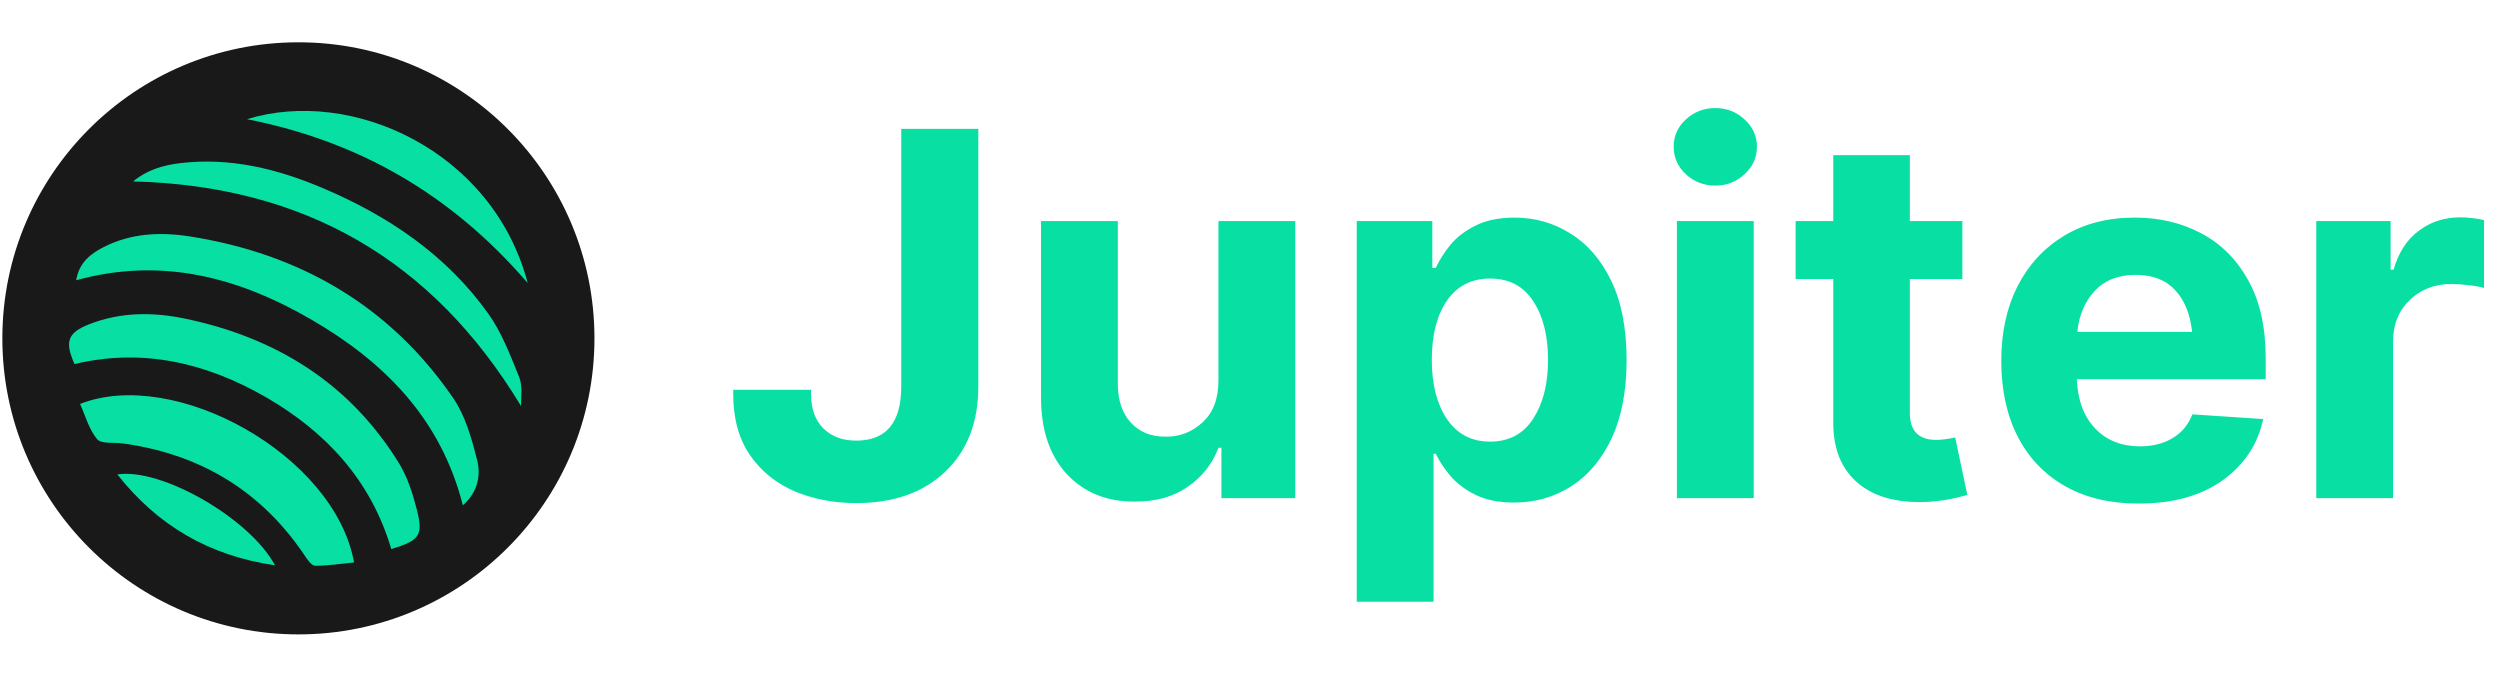
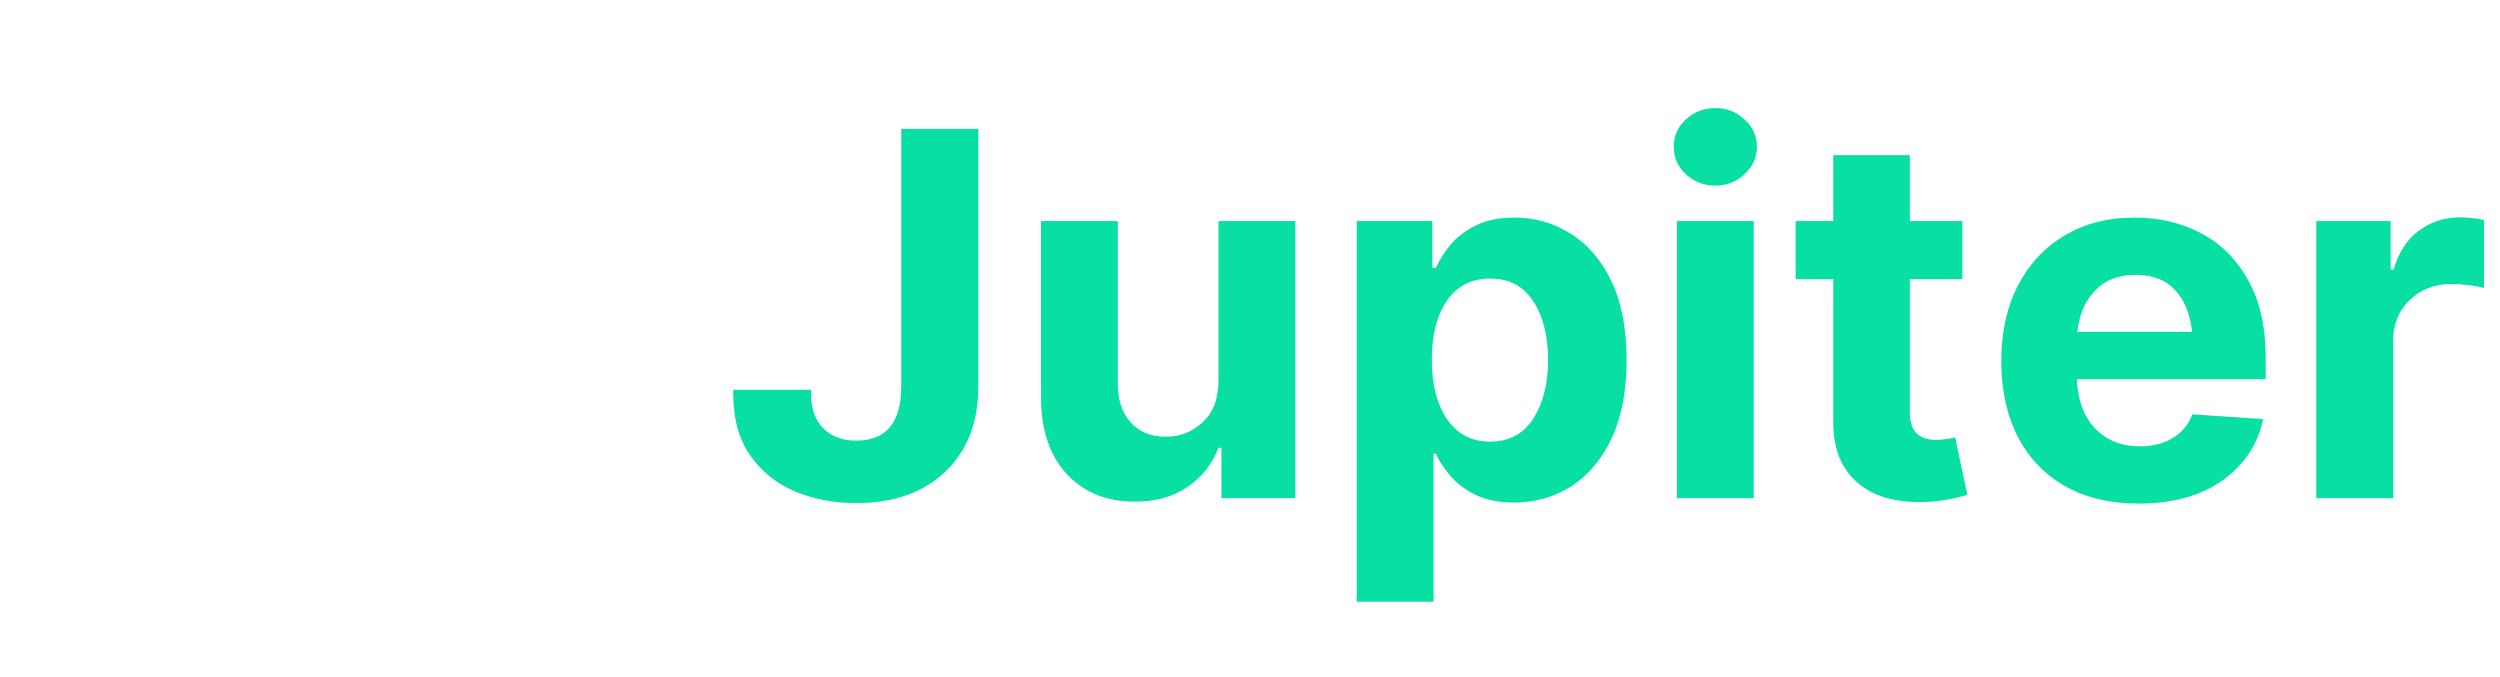
<svg xmlns="http://www.w3.org/2000/svg" width="133" height="36" viewBox="0 0 133 36" fill="none">
  <path d="M45.547 26.764C44.369 26.764 43.284 26.557 42.291 26.144C41.297 25.722 40.502 25.081 39.904 24.219C39.307 23.358 39.008 22.273 39.008 20.963V20.739H43.148V20.963C43.148 21.745 43.367 22.356 43.807 22.795C44.246 23.226 44.826 23.441 45.547 23.441C47.147 23.441 47.946 22.483 47.946 20.567V6.856H52.046V20.567C52.046 22.466 51.462 23.973 50.293 25.089C49.124 26.206 47.542 26.764 45.547 26.764ZM64.821 20.238V11.761H68.908V26.5H64.98V23.824H64.821C64.496 24.685 63.947 25.379 63.173 25.907C62.409 26.434 61.473 26.693 60.365 26.685C58.88 26.693 57.676 26.206 56.753 25.221C55.839 24.228 55.382 22.87 55.382 21.148V11.761H59.469V20.436C59.469 21.297 59.702 21.982 60.167 22.492C60.633 22.993 61.253 23.239 62.026 23.23C62.756 23.239 63.402 22.989 63.964 22.479C64.536 21.969 64.821 21.222 64.821 20.238ZM72.178 32.011V11.761H76.199V14.252H76.383C76.568 13.848 76.827 13.44 77.161 13.026C77.504 12.613 77.952 12.271 78.506 11.998C79.068 11.717 79.758 11.576 80.576 11.576C81.657 11.576 82.645 11.857 83.542 12.42C84.447 12.974 85.172 13.813 85.717 14.938C86.262 16.063 86.535 17.469 86.535 19.157C86.535 20.791 86.271 22.176 85.744 23.31C85.216 24.435 84.5 25.287 83.595 25.867C82.689 26.447 81.674 26.737 80.549 26.737C79.758 26.737 79.086 26.605 78.532 26.342C77.987 26.078 77.539 25.748 77.188 25.353C76.845 24.949 76.577 24.544 76.383 24.14H76.265V32.011H72.178ZM76.172 19.144C76.172 20.444 76.44 21.495 76.977 22.294C77.522 23.094 78.286 23.494 79.27 23.494C80.272 23.494 81.037 23.09 81.564 22.281C82.092 21.464 82.356 20.418 82.356 19.144C82.356 17.86 82.092 16.819 81.564 16.019C81.046 15.219 80.281 14.819 79.27 14.819C78.286 14.819 77.522 15.21 76.977 15.993C76.44 16.775 76.172 17.825 76.172 19.144ZM89.211 26.5V11.761H93.298V26.5H89.211ZM91.254 9.875C90.648 9.875 90.125 9.673 89.686 9.269C89.255 8.865 89.04 8.377 89.04 7.806C89.04 7.234 89.255 6.751 89.686 6.355C90.125 5.951 90.648 5.749 91.254 5.749C91.861 5.749 92.379 5.951 92.81 6.355C93.249 6.751 93.469 7.234 93.469 7.806C93.469 8.377 93.249 8.865 92.81 9.269C92.379 9.673 91.861 9.875 91.254 9.875ZM104.398 11.761V14.846H101.604V21.965C101.604 22.923 102.069 23.402 103.001 23.402C103.159 23.402 103.331 23.389 103.515 23.362C103.708 23.336 103.875 23.305 104.016 23.27L104.662 26.329C103.792 26.584 102.948 26.711 102.131 26.711C100.672 26.711 99.538 26.342 98.73 25.604C97.93 24.865 97.53 23.832 97.53 22.505V14.846H95.526V11.761H97.53V8.254H101.604V11.761H104.398ZM113.772 26.79C112.26 26.79 110.959 26.482 109.87 25.867C108.78 25.252 107.94 24.377 107.352 23.244C106.763 22.101 106.468 20.752 106.468 19.196C106.468 17.685 106.758 16.357 107.338 15.215C107.927 14.072 108.753 13.18 109.817 12.539C110.88 11.897 112.133 11.576 113.574 11.576C114.875 11.576 116.048 11.853 117.094 12.407C118.149 12.96 118.984 13.791 119.599 14.898C120.223 16.006 120.535 17.395 120.535 19.064V20.172H110.489C110.533 21.288 110.858 22.163 111.465 22.795C112.071 23.428 112.862 23.745 113.838 23.745C114.515 23.745 115.095 23.6 115.578 23.31C116.07 23.02 116.422 22.598 116.633 22.044L120.403 22.294C120.113 23.648 119.388 24.738 118.228 25.564C117.077 26.381 115.591 26.79 113.772 26.79ZM110.516 17.654H116.62C116.523 16.722 116.224 15.984 115.723 15.439C115.222 14.894 114.519 14.622 113.614 14.622C112.7 14.622 111.975 14.907 111.438 15.479C110.911 16.041 110.604 16.766 110.516 17.654ZM123.225 26.5V11.761H127.18V14.345H127.338C127.602 13.431 128.05 12.741 128.683 12.275C129.315 11.8 130.045 11.563 130.871 11.563C131.073 11.563 131.293 11.576 131.53 11.602C131.768 11.629 131.974 11.664 132.15 11.708V15.32C131.957 15.259 131.688 15.21 131.346 15.175C131.012 15.131 130.704 15.109 130.423 15.109C129.526 15.109 128.784 15.395 128.195 15.966C127.606 16.529 127.312 17.263 127.312 18.168V26.5H123.225Z" fill="#08E0A3" />
  <g clip-path="url(#clip0_9266_25834)">
-     <path d="M15.875 33.75C24.573 33.75 31.625 26.698 31.625 18C31.625 9.302 24.573 2.25 15.875 2.25C7.177 2.25 0.125 9.302 0.125 18C0.125 26.698 7.177 33.75 15.875 33.75Z" fill="#191919" />
    <path d="M21.23 24.65C18.6 20.378 14.678 17.957 9.835 16.949C8.122 16.594 6.401 16.598 4.74 17.252C3.602 17.701 3.428 18.173 3.964 19.366C7.602 18.504 10.989 19.307 14.158 21.138C17.352 22.985 19.734 25.556 20.817 29.21C22.336 28.745 22.533 28.489 22.167 27.076C21.951 26.245 21.679 25.379 21.23 24.65Z" fill="#08E0A3" />
    <path d="M24.108 21.174C20.73 16.252 15.946 13.499 10.099 12.578C8.551 12.334 6.972 12.401 5.523 13.141C4.83 13.495 4.216 13.948 4.051 14.909C8.61 13.653 12.701 14.763 16.552 16.996C20.423 19.24 23.447 22.252 24.624 26.883C25.443 26.158 25.589 25.268 25.376 24.442C25.085 23.308 24.754 22.115 24.108 21.174Z" fill="#08E0A3" />
    <path d="M4.259 21.489C4.547 22.127 4.736 22.847 5.165 23.363C5.382 23.627 6.039 23.524 6.496 23.587C6.567 23.595 6.638 23.607 6.709 23.615C10.76 24.217 13.957 26.178 16.241 29.6C16.375 29.801 16.592 30.1 16.769 30.1C17.454 30.096 18.143 29.99 18.836 29.923C17.804 24.202 9.292 19.508 4.259 21.489Z" fill="#08E0A3" />
    <path d="M25.979 16.689C23.746 13.566 20.667 11.487 17.171 10.007C14.749 8.979 12.241 8.361 9.579 8.68C8.658 8.79 7.795 9.054 7.083 9.652C16.174 9.881 23.014 13.818 27.715 21.595C27.723 21.079 27.802 20.504 27.613 20.04C27.14 18.886 26.691 17.685 25.979 16.689Z" fill="#08E0A3" />
    <path d="M28.073 15.059C26.223 8.014 18.702 4.624 13.142 6.341C19.131 7.522 24.045 10.377 28.073 15.059Z" fill="#08E0A3" />
-     <path d="M6.244 25.241C8.394 27.97 11.126 29.561 14.631 30.076C13.292 27.576 8.575 24.871 6.244 25.241Z" fill="#08E0A3" />
  </g>
  <defs>
    <clipPath id="clip0_9266_25834">
-       <rect width="31.5" height="31.5" fill="white" transform="translate(0.125 2.25)" />
-     </clipPath>
+       </clipPath>
  </defs>
</svg>